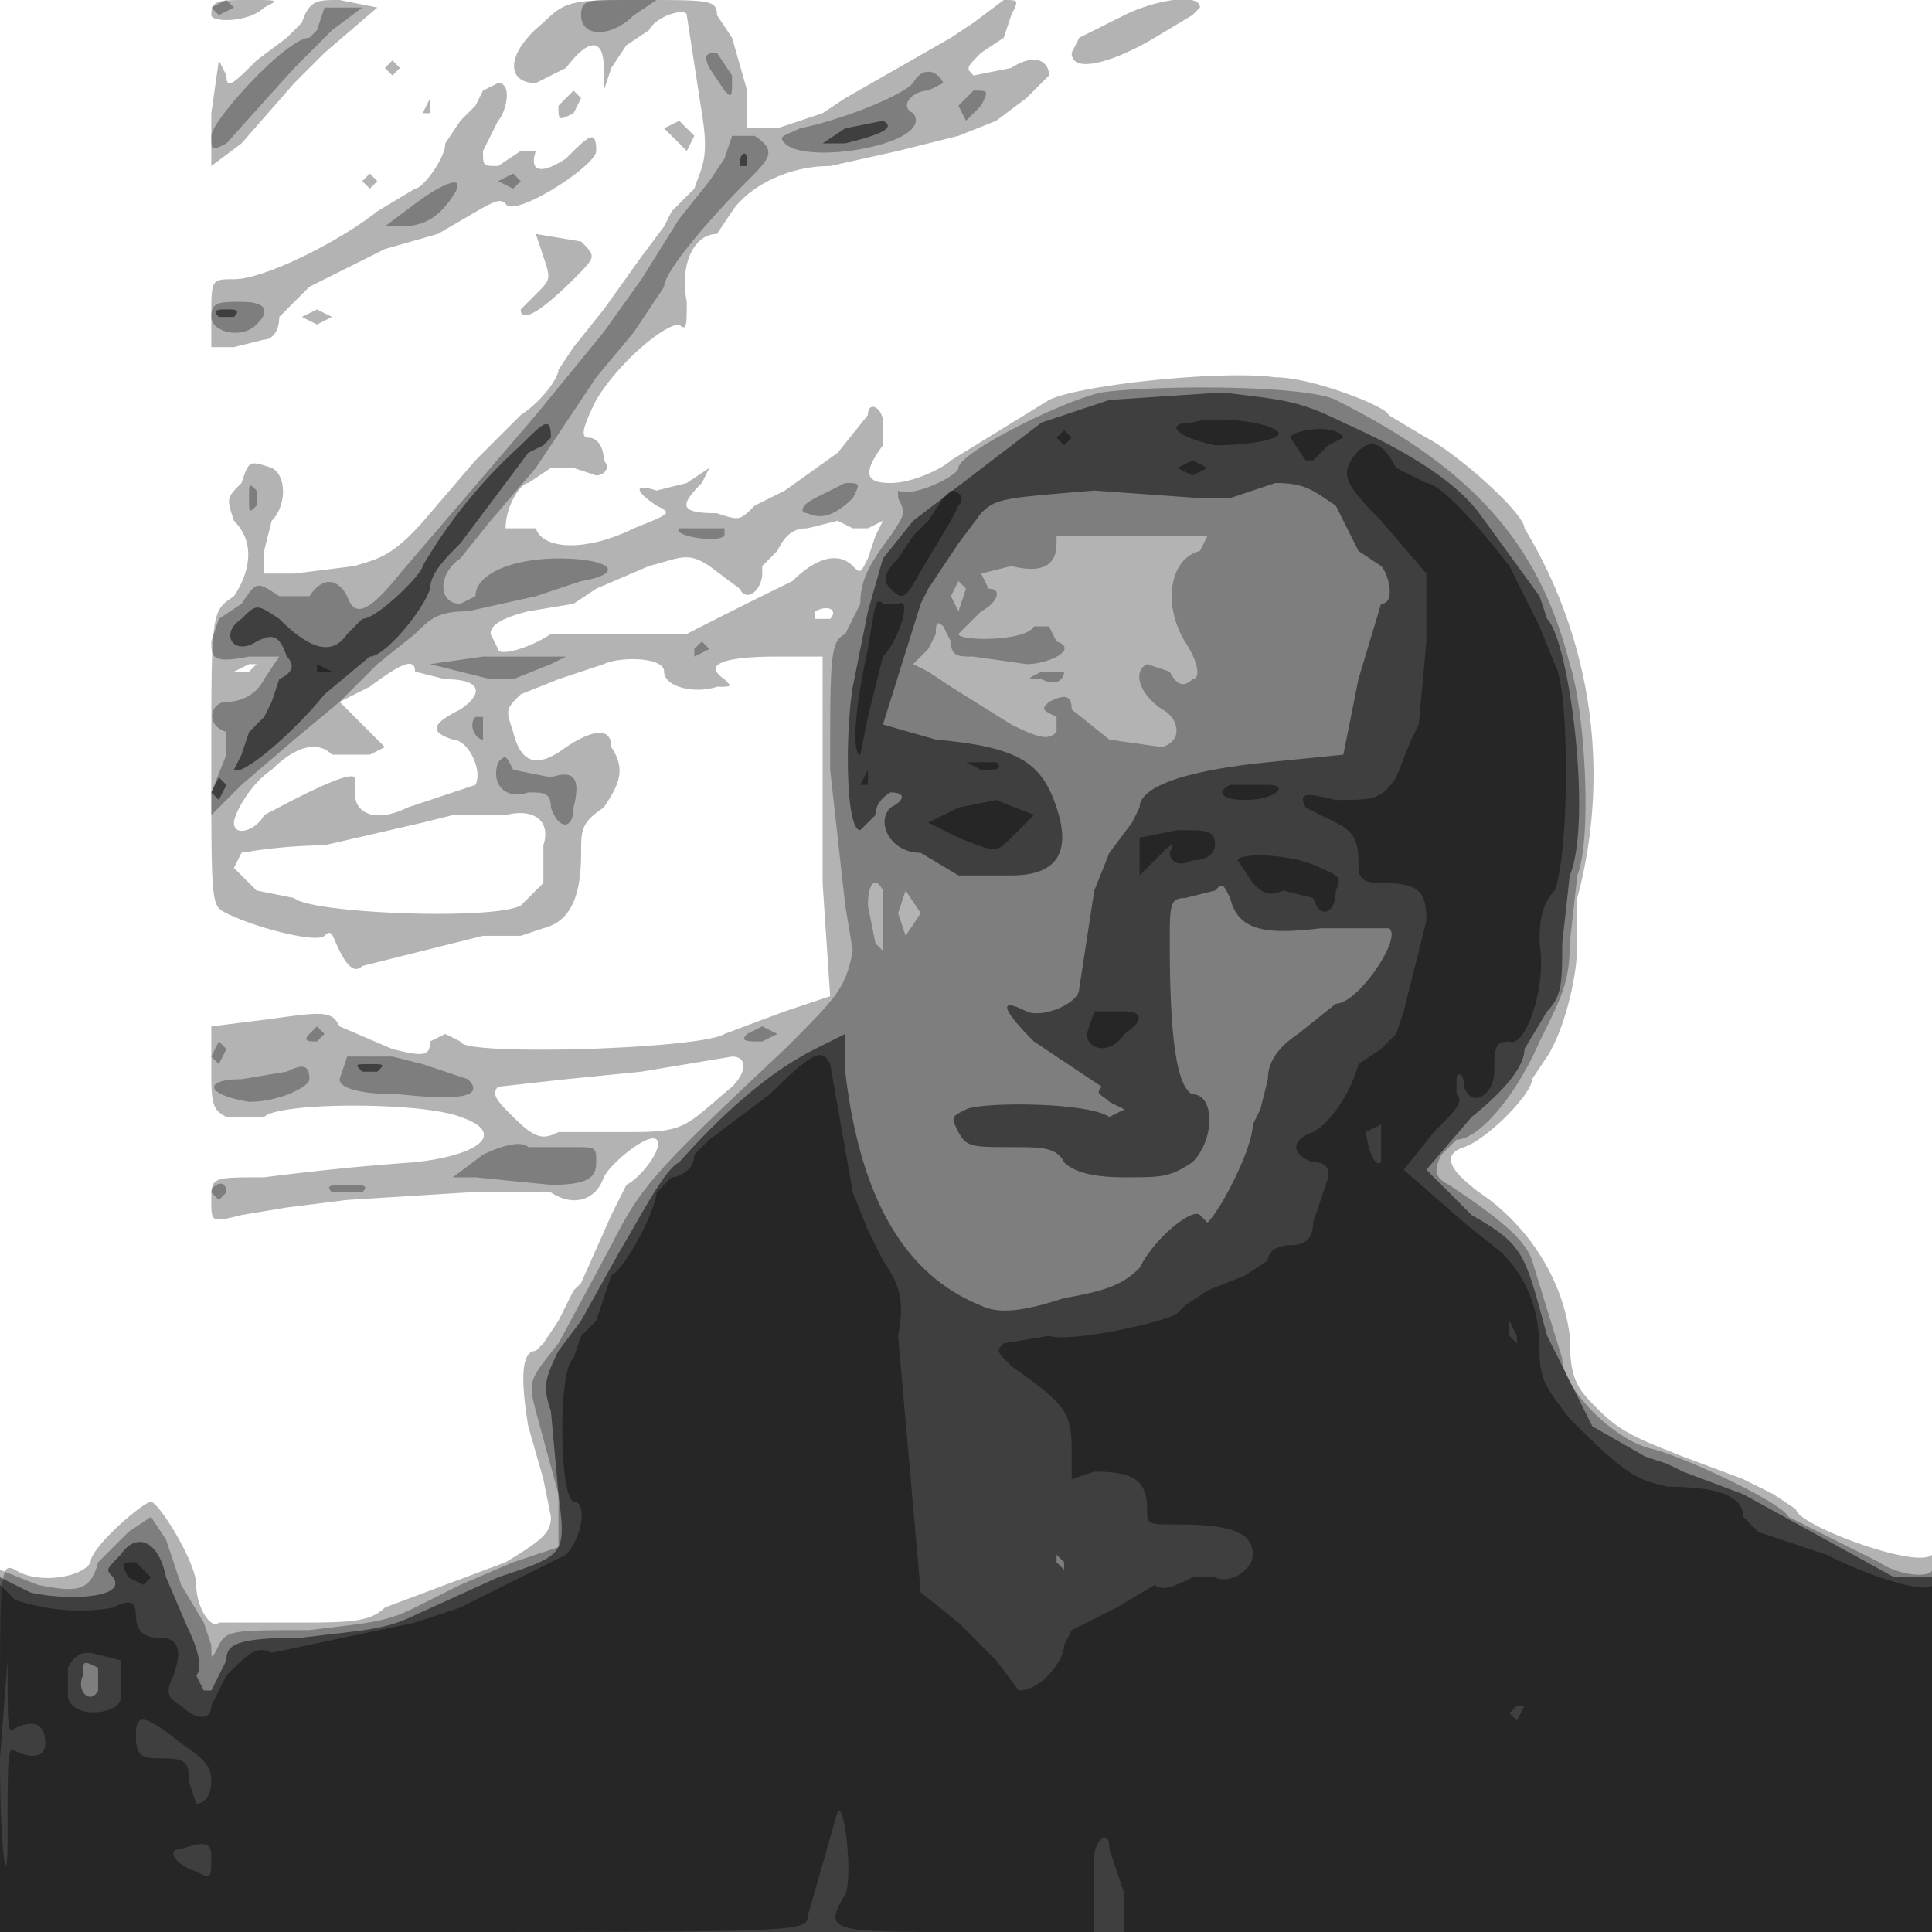
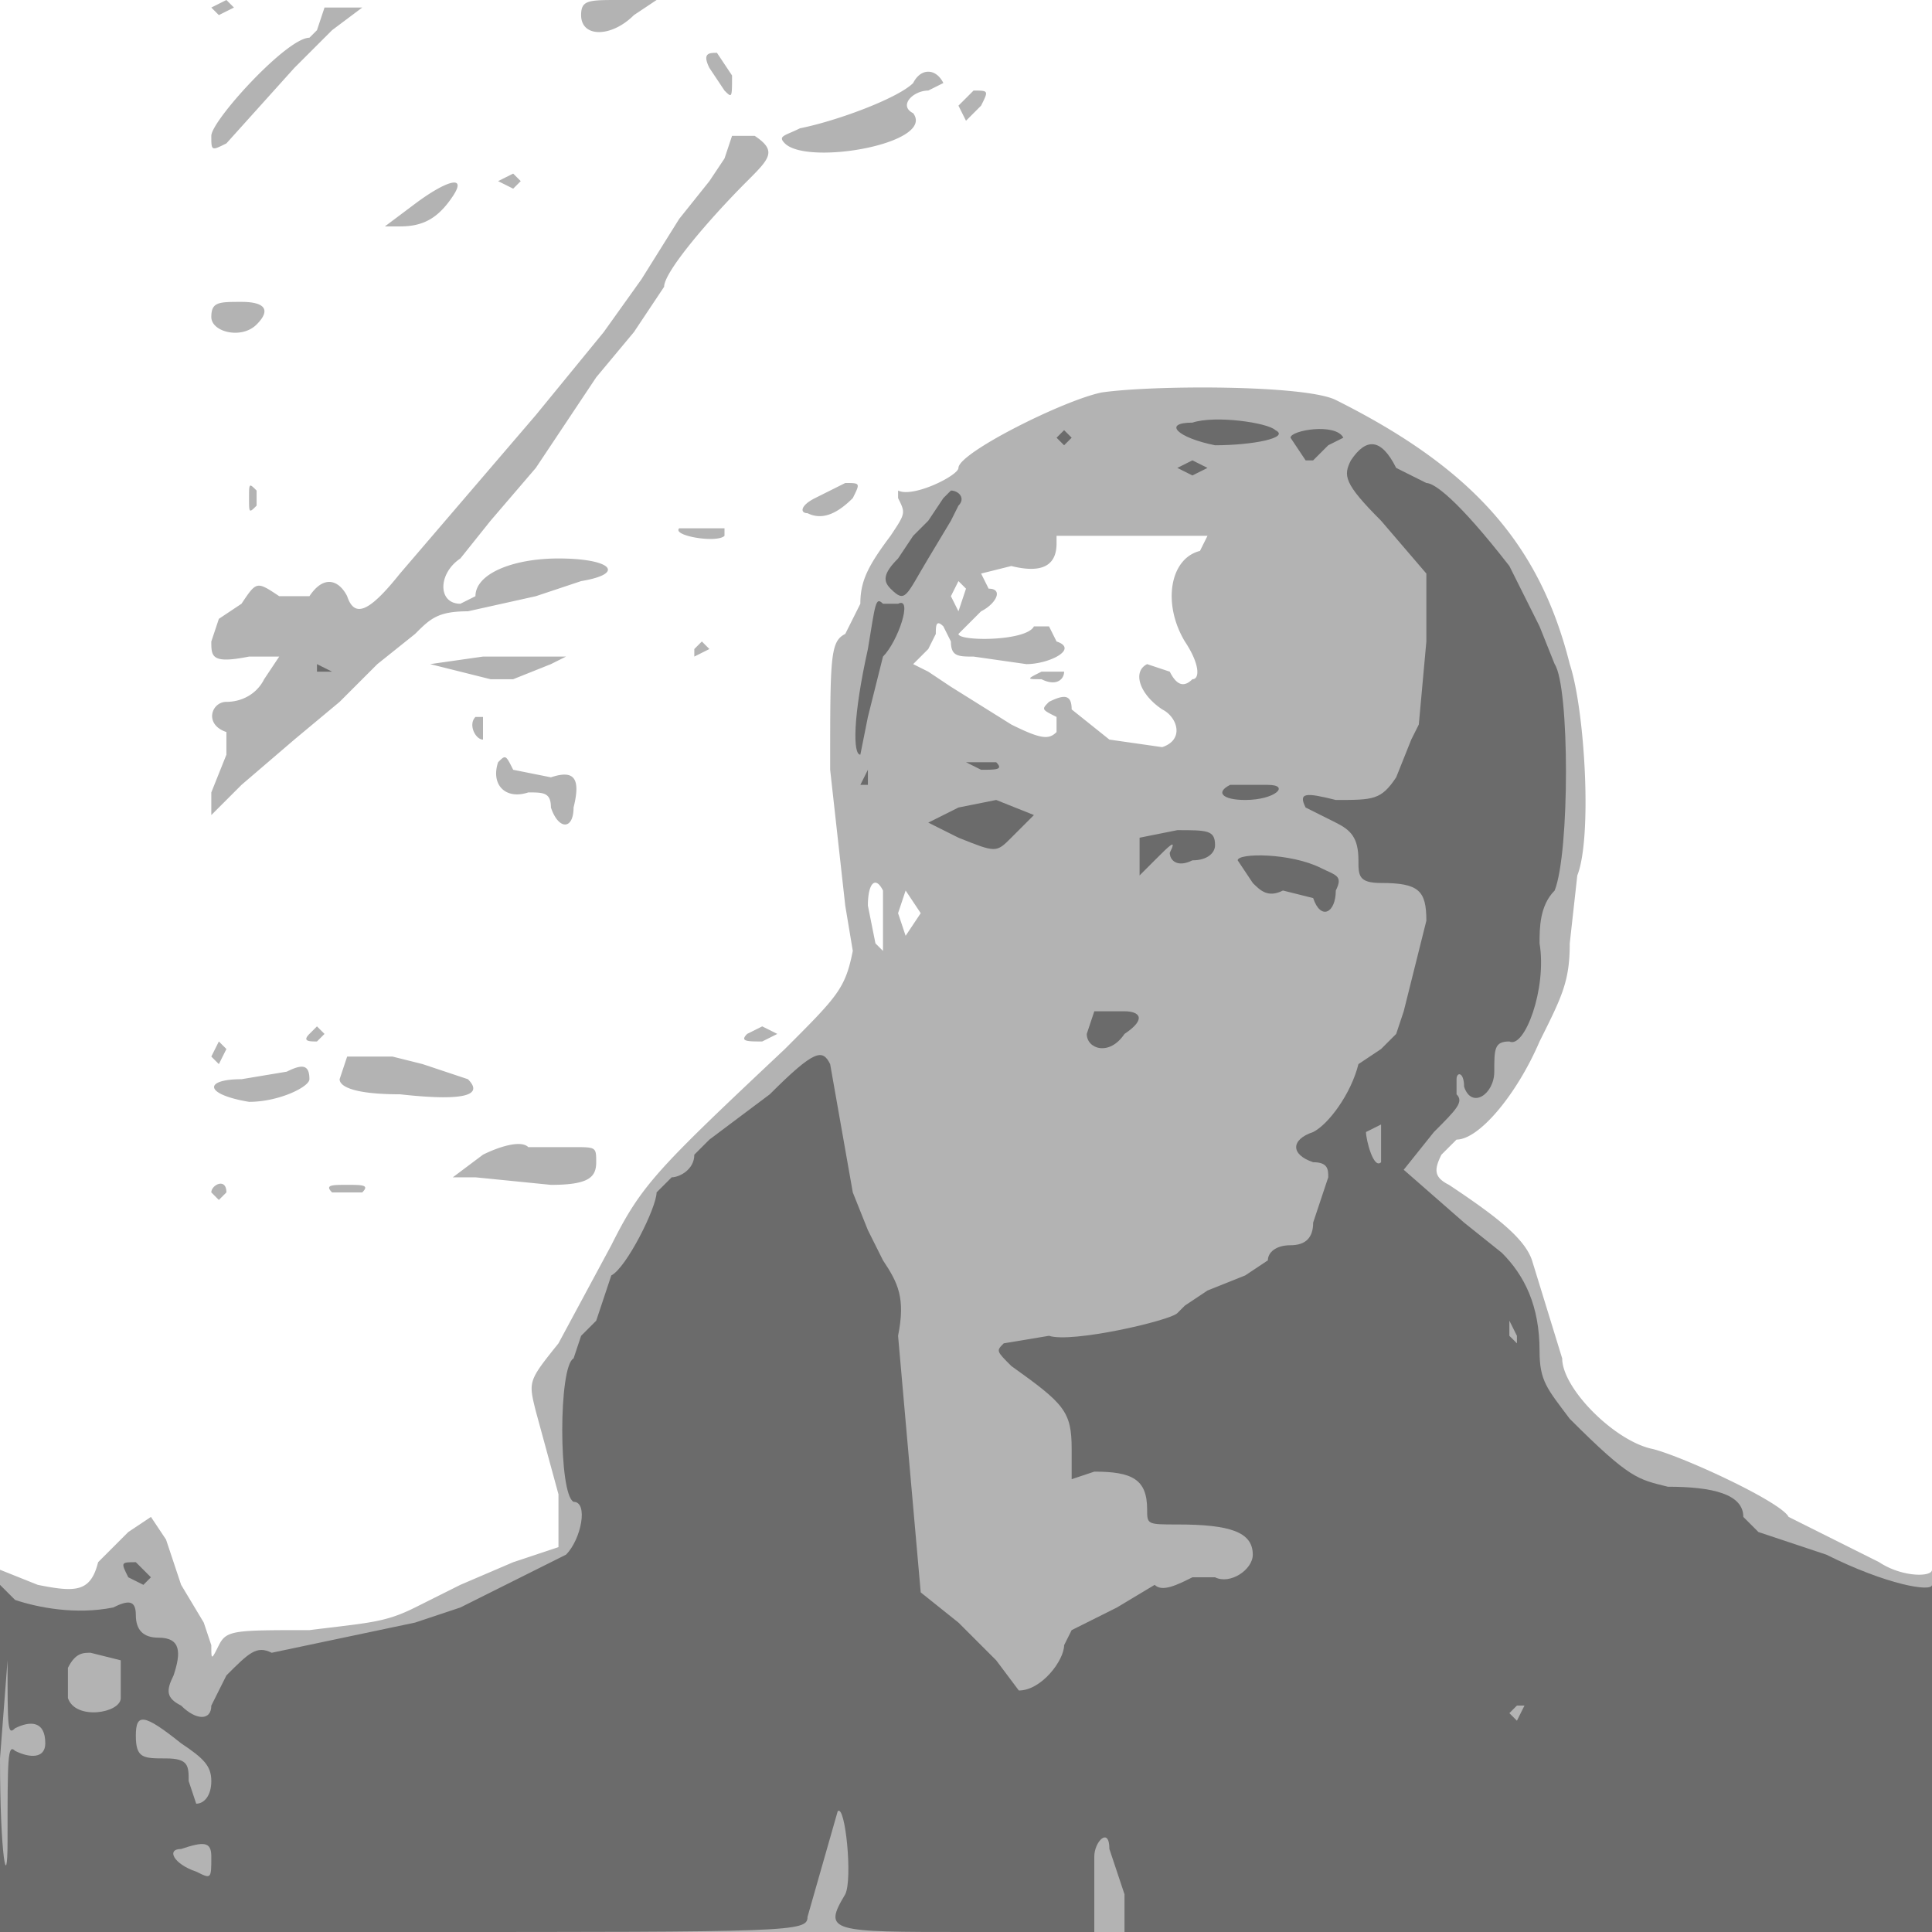
<svg xmlns="http://www.w3.org/2000/svg" width="256" height="256">
-   <path fill-opacity=".3" d="M28 2c0 1 5 1 7-1 2-1 2-1-2-1s-5 0-5 2m12 1-2 2-4 3c-3 3-4 4-4 2l-1-2-1 7v7l4-3 7-8 4-4 7-6-5-1c-3 0-4 0-5 3m32 0c-5 4-5 8-1 8l4-2c3-4 5-4 5 0v3l1-3 2-3 3-2c1-2 5-3 5-2l2 13c1 6 0 7-1 10l-3 3-1 2-3 4-5 7-4 5-2 3c0 1-2 4-5 6l-6 6-6 7c-5 6-7 6-10 7l-8 1h-4v-3l1-4c2-2 2-6 0-7-3-1-3-1-4 2-2 2-2 2-1 5 3 3 2 7 0 10-3 2-3 2-3 22 0 19 0 19 2 20 4 2 12 4 13 3s1 0 2 2 2 3 3 2l8-2 8-2h5l3-1c4-1 5-5 5-10 0-3 0-4 3-6 2-3 3-5 1-8 0-3-3-2-6 0-4 3-6 2-7-2-1-3-1-3 1-5l5-2 6-2c2-1 8-1 8 1s4 3 7 2c2 0 2 0 1-1-3-2 0-3 7-3h6v30l1 15-6 2-8 3c-3 2-35 3-35 1l-2-1-2 1c0 2-1 2-5 1l-7-3c-1-2-2-2-9-1l-8 1v5c0 5 0 6 2 7h5c2-2 21-2 26 0 6 2 3 5-6 6a349 349 0 0 0-20 2c-7 0-7 0-7 3s0 3 4 2l6-1 8-1 16-1h11c3 2 6 1 7-2 1-2 6-6 7-5s-2 5-4 6l-2 4-4 9-1 1-2 4-2 3-1 1c-2 0-2 4-1 10l2 7 1 5c0 2-1 3-6 6l-8 3-8 3c-2 2-5 2-12 2H29c-1 1-3-2-3-5s-5-11-6-11-8 6-8 8c-1 2-7 3-10 1-2-1-2 0-2 23v25h257v-25l-1-25c-2 2-18-4-18-6l-3-2-4-2-8-3c-5-2-8-3-11-6s-4-4-4-10c-1-8-6-15-12-19-4-3-5-5-2-6s9-7 9-9l2-3c2-3 4-10 4-15v-6a63 63 0 0 0-7-49c0-2-9-10-13-12l-5-3c0-1-10-5-15-5-7-1-26 1-30 3l-13 8c-1 1-5 3-8 3s-4-1-1-5v-3c0-2-2-3-2-1l-4 5-7 5-4 2c-2 2-2 2-5 1-5 0-5-1-2-4l1-2-3 2-4 1c-3-1-3 0 0 2 2 1 2 1-3 3-6 3-12 3-13 0h-4c0-3 2-6 3-6l3-2h3l3 1c1 0 2-1 1-2 0-2-1-3-2-3s-1-1 1-5c3-5 9-10 11-10 1 1 1 0 1-3-1-5 1-9 4-9l2-3c2-3 7-6 13-6l9-2 8-2 5-2 4-3 3-3c0-2-2-3-5-1l-5 1c-1-1-1-1 1-3l3-2 1-3c1-2 1-2-1-2l-4 3-3 2-7 4-7 4-3 2-6 2h-4v-5l-2-7-2-3c0-2-1-2-10-2S75 0 72 3m77-1-6 3-1 2c0 3 6 1 11-2l5-3 1-1c0-2-6-1-10 1M51 9l1 1 1-1-1-1-1 1m13 3-1 2-2 2-2 3c0 2-3 6-4 6l-5 3c-5 4-15 9-19 9-3 0-3 0-3 5v4h3l4-1c1 0 2-1 2-3l4-4 4-2 6-3 7-2c7-4 8-5 9-4 1 2 12-5 12-7 0-3-1-2-4 1-3 2-5 2-4-1h-2l-3 2c-2 0-2 0-2-2l2-4c1-1 2-5 0-5l-2 1m10 2c0 2 0 2 2 1l1-2-1-1-2 2m-18 1h1v-2l-1 2m32 2 3 3 1-2-2-2-2 1m-40 7 1 1 1-1-1-1-1 1m23 7 1 3c1 3 1 3-1 5l-2 2c0 2 3 0 7-4 3-3 3-3 1-5l-6-1M40 42l2 1 2-1-2-1-2 1m67 28c-2 0-3 1-4 3l-2 2v1c0 2-2 4-3 2l-4-3c-3-2-4-1-8 0l-7 3-3 2-6 1c-4 1-5 2-5 3l1 2c0 1 4 0 7-2h18a737 737 0 0 1 14-7c3-3 6-4 8-2 1 1 1 1 2-1l1-3 1-2-2 1h-2l-2-1-4 1m1 11v1h2c1-1 0-2-2-1m-77 8h2l1-1h-1l-2 1m18 2-4 2 3 3 3 3-2 1h-5c-2-2-5-1-8 2-3 2-5 6-5 7 0 2 3 1 4-1 2-1 11-6 12-5v2c0 3 3 4 7 2l6-2 3-1c1-2-1-6-3-6-3-1-3-2 1-4 3-2 3-4-2-4l-4-1c0-2-2-1-6 2m18 17h-7l-4 1-13 3a70 70 0 0 0-11 1l-1 2 3 3 5 1c2 2 26 3 30 1l3-3v-5c1-3-1-5-5-4m24 33-6 1-10 1-9 1c-1 1 0 2 2 4 3 3 4 3 6 2h10c7 0 7-1 13-6 2-2 2-4 0-4l-6 1M0 232a606 606 0 0 0 0 0" fill-rule="evenodd" />
  <path fill-opacity=".3" d="m28 1 1 1 2-1-1-1-2 1m15 0-1 3-1 1c-3 0-13 11-13 13s0 2 2 1l9-10 5-5 4-3h-5m34 1c0 3 4 3 7 0l3-2h-5c-4 0-5 0-5 2m17 7 2 3c1 1 1 1 1-2l-2-3c-1 0-2 0-1 2m27 2c-2 2-10 5-15 6-2 1-3 1-2 2 3 3 20 0 17-4-2-1 0-3 2-3l2-1c-1-2-3-2-4 0m6 3 1 2 2-2c1-2 1-2-1-2l-2 2m-30 4-1 3-2 3-4 5-5 8-5 7-9 11-18 21c-4 5-6 6-7 3-1-2-3-3-5 0h-4c-3-2-3-2-5 1l-3 2-1 3c0 2 0 3 5 2h4l-2 3c-1 2-3 3-5 3s-3 3 0 4v3l-2 5v3l4-4 7-6 6-5 5-5 5-4c2-2 3-3 7-3l9-2 6-2c6-1 4-3-3-3-6 0-11 2-11 5l-2 1c-3 0-3-4 0-6l4-5 6-7 4-6 2-3 2-3 5-6 4-6c0-2 6-9 11-14 3-3 4-4 1-6h-3m-31 6 2 1 1-1-1-1-2 1m-11 3-4 3h2c3 0 5-1 7-4s-1-2-5 1M28 42c0 2 4 3 6 1s1-3-2-3-4 0-4 2m118 10c-5 1-19 8-19 10 0 1-6 4-8 3v1c1 2 1 2-1 5-3 4-4 6-4 9l-2 4c-2 1-2 3-2 18l2 18 1 6c-1 5-2 6-9 13-17 16-19 18-23 26l-7 13c-4 5-4 5-3 9l3 11v7l-6 2-7 3-6 3c-4 2-6 2-14 3-10 0-11 0-12 2s-1 2-1 0l-1-3-3-5-2-6-2-3-3 2-4 4c-1 4-3 4-8 3l-5-2v48h257v-25c0-13 0-24-1-23 0 1-4 1-7-1l-6-3-6-3c-1-2-14-8-18-9-5-1-12-8-12-12l-4-13c-1-3-5-6-11-10-2-1-2-2-1-4l2-2c3 0 8-6 11-13 3-6 4-8 4-13l1-9c2-5 1-22-1-28-4-16-13-26-31-35-4-2-24-2-31-1M33 66c0 2 0 2 1 1v-2c-1-1-1-1-1 1m75 0c-2 1-2 2-1 2 2 1 4 0 6-2 1-2 1-2-1-2l-4 2m-18 4c-1 1 5 2 6 1v-1h-6m50 1v1c0 3-2 4-6 3l-4 1 1 2c2 0 1 2-1 3l-3 3c0 1 9 1 10-1h2l1 2c3 1-1 3-4 3l-7-1c-2 0-3 0-3-2l-1-2c-1-1-1 0-1 1l-1 2-2 2 2 1 3 2 8 5c4 2 5 2 6 1v-2c-2-1-2-1-1-2 2-1 3-1 3 1l5 4 7 1c3-1 2-4 0-5-3-2-4-5-2-6l3 1c1 2 2 2 3 1 1 0 1-2-1-5-3-5-2-11 2-12l1-2h-20m-14 8 1 2 1-3-1-1-1 2m-34 7v1l2-1-1-1-1 1m-19 1h-9l-7 1 4 1 4 1h3l5-2 2-1h-2m65 2c-2 1-2 1 0 1 2 1 3 0 3-1h-3m-75 6c-1 1 0 3 1 3v-3h-1m3 6c-1 3 1 5 4 4 2 0 3 0 3 2 1 3 3 3 3 0 1-4 0-5-3-4l-5-1c-1-2-1-2-2-1m49 19 1 5 1 1v-8c-1-2-2-1-2 2m4 1 1 3 2-3-2-3-1 3m-78 16c-1 1 0 1 1 1l1-1-1-1-1 1m58 0c-1 1 0 1 2 1l2-1-2-1-2 1m-71 3 1 1 1-2-1-1-1 2m18 0-1 3c0 1 2 2 8 2 9 1 11 0 9-2l-6-2-4-1h-6m-8 2-6 1c-5 0-5 2 1 3 4 0 8-2 8-3 0-2-1-2-3-1m26 11-4 3h3l10 1c5 0 6-1 6-3s0-2-3-2h-6c-1-1-4 0-6 1m-36 5 1 1 1-1c0-2-2-1-2 0m16 0h4c1-1 0-1-2-1s-3 0-2 1M0 232a578 578 0 0 0 0 0" fill-rule="evenodd" />
-   <path fill-opacity=".5" d="m112 17-3 2h3c4-1 7-2 5-3l-5 1m-14 5h1v-1c0-1-1-1-1 1M29 42h2c1-1 0-1-1-1s-2 0-1 1m118 11-9 3-17 13-4 5-2 7-2 10c-1 6-1 19 1 19l2-2c0-2 2-3 2-3 2 0 2 1 0 2-2 2 0 6 4 6l5 3h7c6 0 8-3 6-9s-5-8-16-9l-7-2 5-16 1-2 2-3 2-3 3-4c2-2 3-2 15-3l14 1h4l6-2c4 0 5 1 8 3l3 6 3 2c1 1 2 5 0 5l-3 10-2 10-10 1c-10 1-17 3-17 6l-1 2-3 4-2 5-2 13c0 2-5 4-7 3-4-2-3 0 1 4l6 4 3 2c-1 1 0 1 1 2l2 1-2 1c-3-2-17-2-19-1s-2 1-1 3 2 2 7 2c4 0 6 0 7 2 1 1 3 2 8 2s6 0 9-2c3-3 3-9 0-9-2-1-3-7-3-20 0-5 0-6 2-6l4-1c1-1 1-1 2 1 1 4 4 5 12 4h9c2 1-4 10-7 10l-5 4c-3 2-4 4-4 6l-1 4-1 2c0 3-4 11-6 13l-1-1c-1-1-6 3-8 7-2 2-4 3-10 4-6 2-9 2-11 1-10-4-16-14-18-31v-5l-4 2c-4 2-10 6-18 15-2 1-5 7-8 12l-5 9-3 4c-2 4-2 5-1 8l1 11c1 8 1 8-8 11l-11 5c-4 2-7 2-15 3-9 0-10 1-10 3l-1 2-1 2h-1l-1-2c1-1 0-4-1-6l-3-7c-1-5-4-6-6-3-2 2-2 2-1 3 2 3-7 3-11 2l-4-2v47h257v-24c0-14 0-24-1-23h-5l-20-11-8-3-2-1-3-1-7-4-6-12c-3-11-3-12-10-16l-6-6 6-7c5-4 7-7 7-9l3-5c2-2 2-4 2-9l1-9c3-7 0-31-3-34l-1-3-8-11c-3-4-9-8-18-12-6-3-8-3-16-4l-15 1m-78 6a67 67 0 0 0-13 16c0 1-6 7-8 7l-2 2c-2 3-5 2-9-2-3-2-3-2-5 0-3 2-1 5 2 3 2-1 3-1 4 2 1 1 1 2-1 3l-1 3-1 2-2 2-1 3-1 2c1 1 8-5 12-10l6-5c2 0 7-6 8-9 0-2 2-4 4-6l3-4 3-4 3-4 2-1 1-1c0-3-1-2-4 1m-41 46 1 1 1-2-1-1-1 2m20 37h2c1-1 1-1-1-1s-2 0-1 1m92 65 1 1v-1l-1-1v1M0 233a552 552 0 0 0 0 0m11-11c-1 2 1 4 2 2v-3c-2-1-2-1-2 1" fill-rule="evenodd" />
  <path fill-opacity=".4" d="M158 56c-4 0-2 2 3 3 5 0 10-1 8-2-1-1-8-2-11-1m-18 2 1 1 1-1-1-1-1 1m31 0 2 3h1l2-2 2-1c-1-2-7-1-7 0m8 3c-1 2-1 3 4 8l6 7v9l-1 11-1 2-2 5c-2 3-3 3-8 3-4-1-5-1-4 1l4 2c2 1 3 2 3 5 0 2 0 3 3 3 5 0 6 1 6 5l-3 12-1 3-2 2-3 2c-1 4-4 8-6 9-3 1-3 3 0 4 2 0 2 1 2 2l-2 6c0 2-1 3-3 3s-3 1-3 2l-3 2-5 2-3 2-1 1c-1 1-14 4-17 3l-6 1c-1 1-1 1 1 3 7 5 8 6 8 11v4l3-1c5 0 7 1 7 5 0 2 0 2 4 2 7 0 10 1 10 4 0 2-3 4-5 3h-3c-2 1-4 2-5 1l-5 3-6 3-1 2c0 2-3 6-6 6l-3-4-5-5-5-4-3-34c1-5 0-7-2-10l-2-4-2-5-3-17c-1-2-2-2-8 4l-8 6-2 2c0 2-2 3-3 3l-2 2c0 2-4 10-6 11l-1 3-1 3-2 2-1 3c-2 1-2 18 0 19 2 0 1 5-1 7l-10 5-4 2-3 1-3 1-19 4c-2-1-3 0-6 3l-2 4c0 2-2 2-4 0-2-1-2-2-1-4 1-3 1-5-2-5-2 0-3-1-3-3s-1-2-3-1c-5 1-10 0-13-1l-2-2v46h54c51 0 53 0 53-2l4-14c1-1 2 9 1 11-3 5-2 5 16 5h17v-10c0-2 2-4 2-1l2 6v5h108v-24c0-13 0-23-1-22 0 1-6 0-14-4l-9-3-2-2c0-3-4-4-10-4-4-1-5-1-13-9-3-4-4-5-4-9 0-6-2-10-5-13l-5-4-8-7 4-5c3-3 4-4 3-5v-2c0-1 1-1 1 1 1 3 4 1 4-2s0-4 2-4c2 1 5-7 4-13 0-2 0-5 2-7 2-5 2-27 0-30l-2-5-4-8c-7-9-10-11-11-11l-4-2c-2-4-4-4-6-1m-23 1 2 1 2-1-2-1-2 1m-31 4-2 3-2 2-2 3c-2 2-2 3-1 4 2 2 2 1 5-4l3-5 1-2c1-1 0-2-1-2l-1 1m-10 20c-2 9-2 14-1 14l1-5 2-8c2-2 4-8 2-7h-2c-1-1-1 0-2 6m-73 3h2l-2-1v1m86 12 2 1c2 0 3 0 2-1h-4m-14 3h1v-2l-1 2m49 0c-2 1-1 2 2 2 4 0 6-2 3-2h-5m-36 3-4 2 4 2c5 2 5 2 7 0l3-3-5-2-5 1m24 4v5l2-2c2-2 3-3 2-1 0 1 1 2 3 1 2 0 3-1 3-2 0-2-1-2-5-2l-5 1m13 3 2 3c1 1 2 2 4 1l4 1c1 3 3 2 3-1 1-2 0-2-2-3-4-2-11-2-11-1m-19 20-1 3c0 2 3 3 5 0 3-2 2-3 0-3h-4m36 16c0 1 1 5 2 4v-5l-2 1m19 27 1 1v-1l-1-2v2M17 209l2 1 1-1-2-2c-2 0-2 0-1 2M0 233c0 13 1 18 1 11 0-11 0-13 1-12 2 1 4 1 4-1 0-3-2-3-4-2-1 1-1 0-1-9l-1 13m9-12v4c1 3 7 2 7 0v-5l-4-1c-1 0-2 0-3 2m191 6 1 1 1-2h-1l-1 1m-182 3c0 3 1 3 4 3s3 1 3 3l1 3c1 0 2-1 2-3s-1-3-4-5c-5-4-6-4-6-1m6 15c-2 0-1 2 2 3 2 1 2 1 2-2 0-2-1-2-4-1" fill-rule="evenodd" />
</svg>